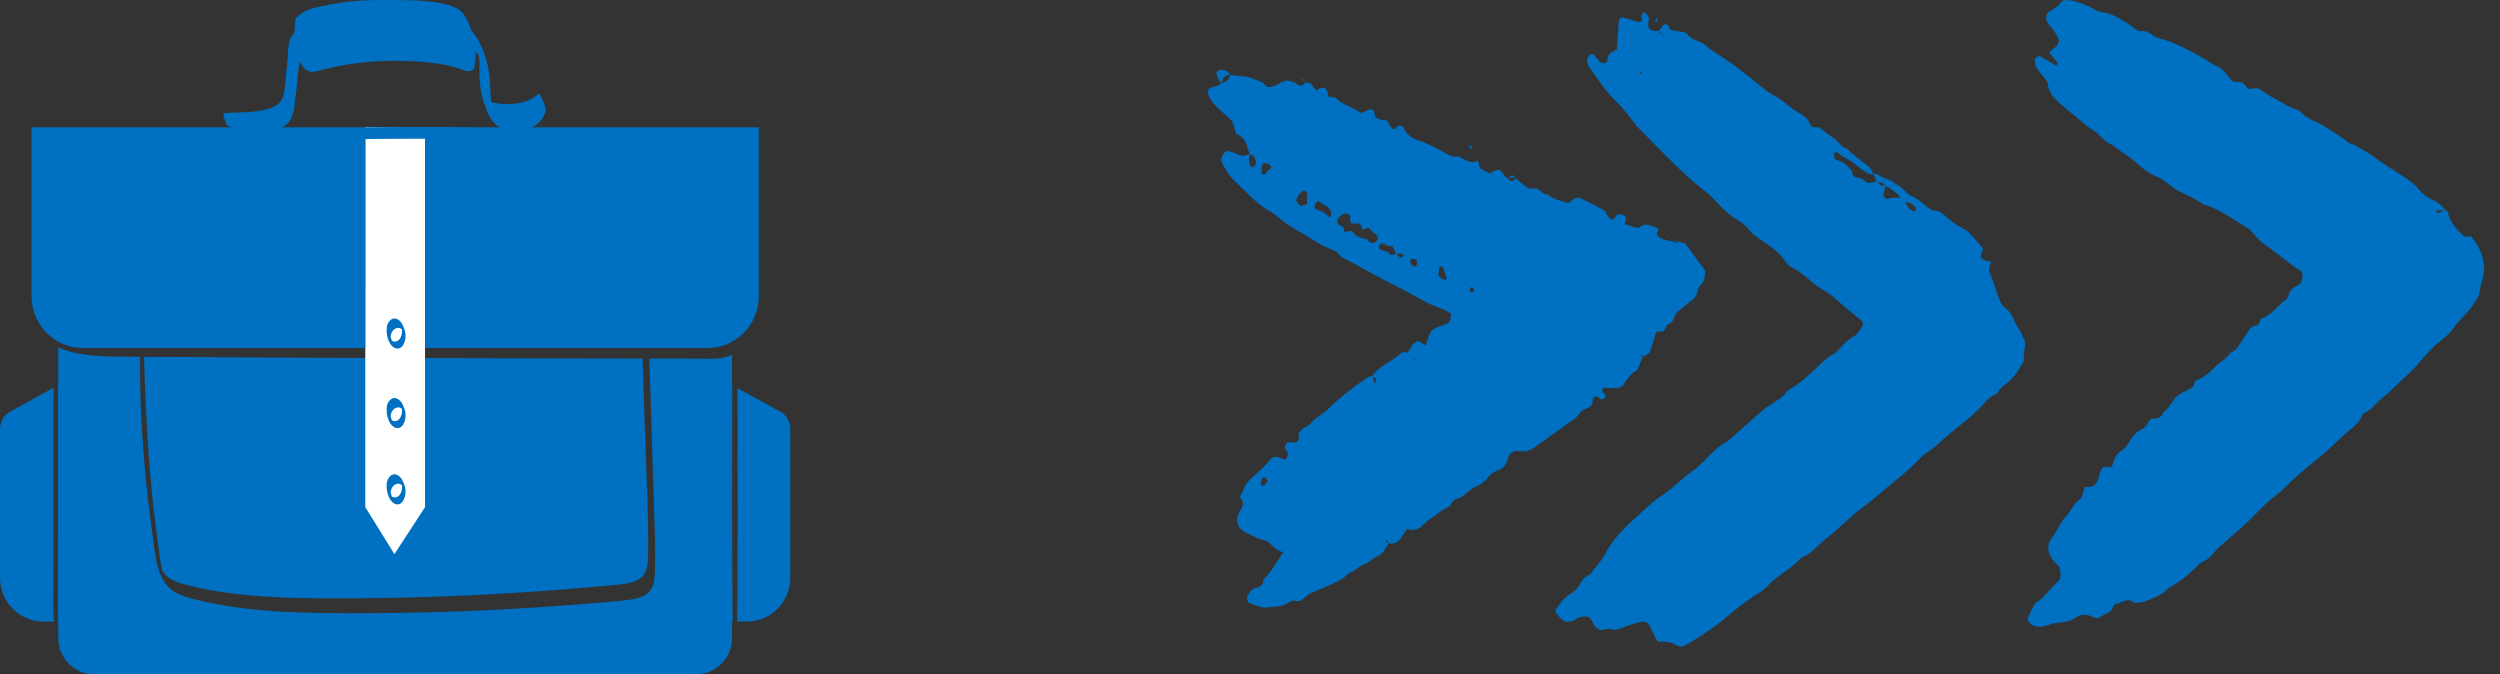
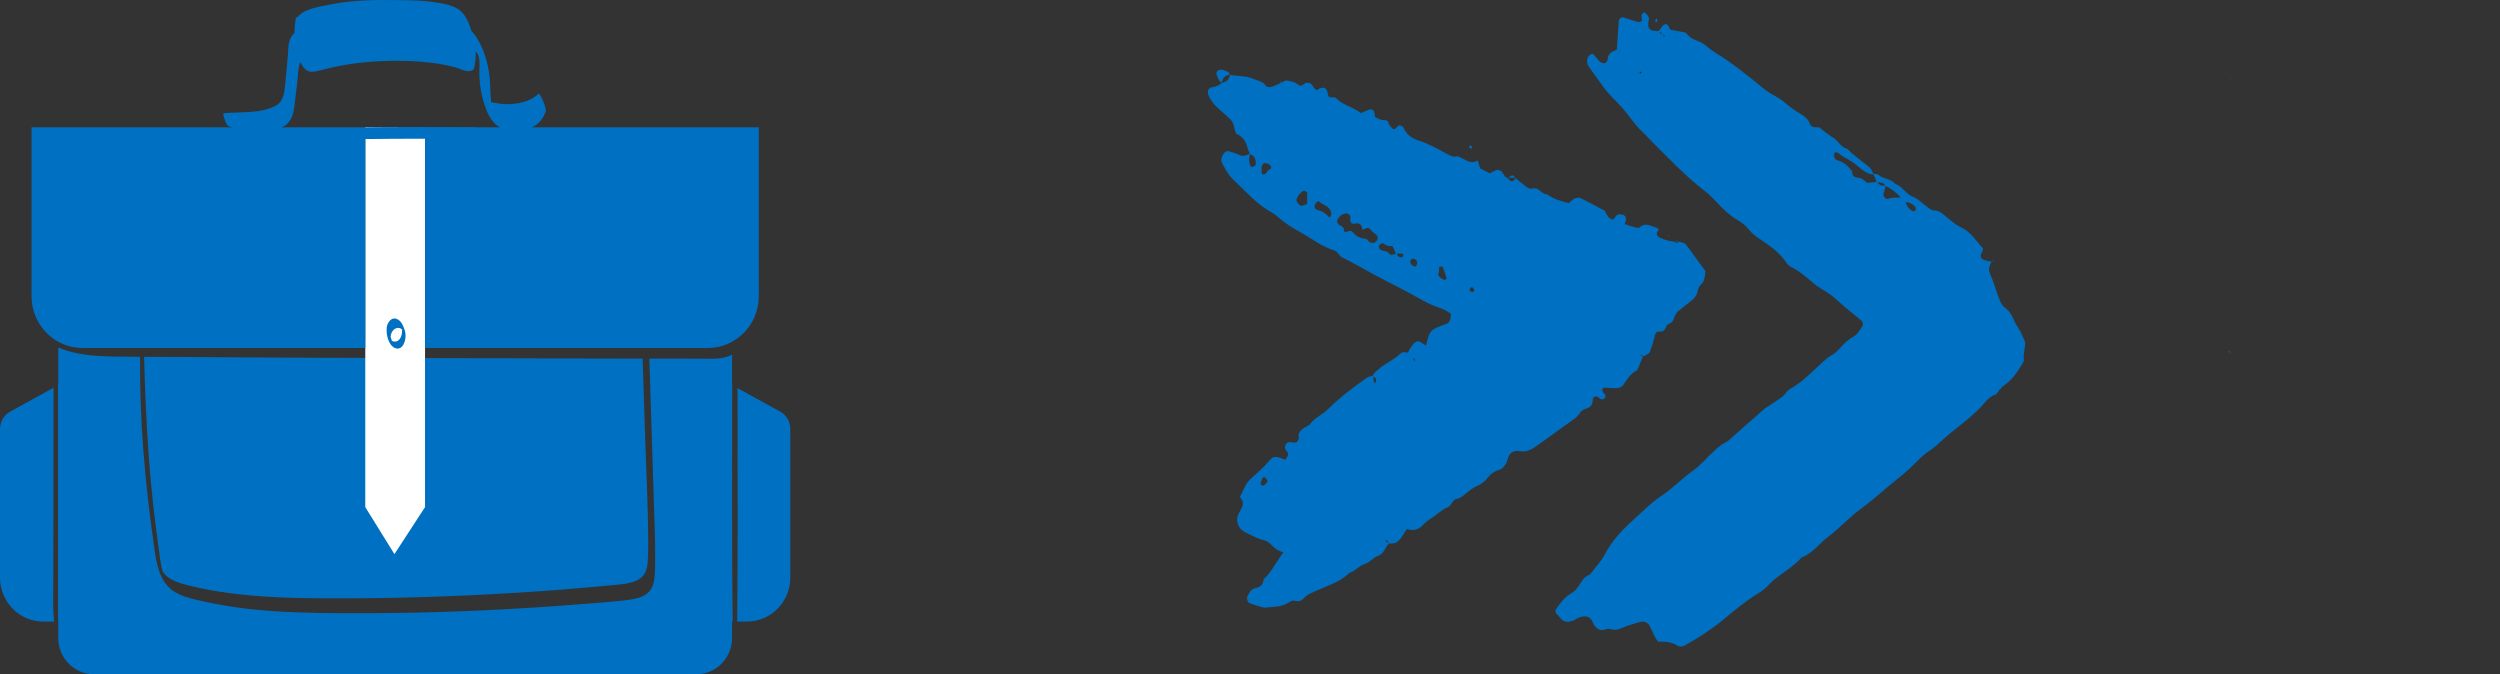
<svg xmlns="http://www.w3.org/2000/svg" width="89" height="24" viewBox="0 0 89 24" fill="none">
  <rect x="0" y="0" width="89" height="24" fill="#333333" stroke="none" />
  <path d="M49.452 19.332C49.31 19.478 49.287 19.708 49.048 19.792C48.883 19.851 48.775 20.021 48.58 20.079C48.384 20.136 48.249 20.335 48.038 20.394C47.713 20.718 47.277 20.841 46.877 21.024C46.727 21.092 46.565 21.143 46.456 21.262C46.348 21.38 46.251 21.433 46.092 21.386C46.036 21.37 45.951 21.399 45.899 21.435C45.653 21.61 45.365 21.595 45.088 21.628C45.02 21.635 44.947 21.622 44.88 21.603C44.748 21.566 44.618 21.52 44.489 21.473C44.412 21.445 44.373 21.316 44.412 21.229C44.471 21.099 44.537 20.971 44.693 20.937C44.845 20.905 44.951 20.834 44.978 20.671C44.98 20.649 44.986 20.621 45.003 20.606C45.285 20.332 45.45 19.976 45.686 19.668C45.643 19.649 45.6 19.628 45.556 19.614C45.328 19.54 45.235 19.281 44.979 19.226C44.776 19.184 44.587 19.072 44.396 18.985C44.333 18.957 44.275 18.916 44.218 18.875C44.077 18.77 44.007 18.532 44.062 18.367C44.106 18.236 44.2 18.131 44.237 17.99C44.275 17.847 44.197 17.776 44.138 17.686C44.193 17.58 44.253 17.48 44.296 17.373C44.349 17.237 44.436 17.131 44.54 17.034C44.764 16.83 44.994 16.632 45.19 16.397C45.324 16.235 45.425 16.233 45.689 16.344C45.711 16.353 45.733 16.361 45.754 16.37L45.784 16.387H45.736C45.827 16.277 45.924 16.17 45.783 16.03C45.768 16.015 45.761 15.99 45.754 15.968C45.725 15.89 45.784 15.764 45.864 15.745C45.907 15.734 45.957 15.733 45.999 15.745C46.07 15.762 46.136 15.771 46.185 15.711C46.213 15.675 46.248 15.622 46.239 15.587C46.198 15.419 46.294 15.325 46.41 15.242C46.485 15.19 46.591 15.163 46.641 15.094C46.812 14.864 47.08 14.76 47.28 14.562C47.709 14.141 48.189 13.778 48.682 13.432C48.735 13.395 48.814 13.398 48.882 13.382C48.891 13.448 48.897 13.516 48.91 13.58C48.916 13.607 48.938 13.629 48.954 13.654C48.966 13.613 48.989 13.57 48.988 13.529C48.988 13.452 48.929 13.42 48.861 13.402C48.892 13.281 48.992 13.22 49.078 13.145C49.318 12.93 49.628 12.812 49.86 12.584C49.929 12.516 50.032 12.535 50.123 12.56C50.175 12.612 50.225 12.663 50.276 12.715C50.288 12.735 50.298 12.756 50.31 12.777C50.326 12.806 50.344 12.835 50.36 12.866C50.364 12.844 50.379 12.812 50.37 12.803C50.34 12.774 50.3 12.754 50.264 12.731C50.211 12.678 50.158 12.626 50.105 12.573C50.167 12.475 50.216 12.363 50.292 12.277C50.426 12.127 50.487 12.111 50.65 12.227C50.688 12.254 50.727 12.279 50.765 12.304C50.903 11.746 50.902 11.743 51.492 11.53C51.601 11.49 51.619 11.407 51.639 11.318C51.65 11.273 51.648 11.228 51.654 11.169C51.536 11.104 51.422 11.011 51.291 10.973C50.836 10.839 50.45 10.568 50.036 10.358C49.64 10.156 49.246 9.95 48.854 9.741C48.504 9.554 48.163 9.348 47.806 9.178C47.667 9.112 47.623 8.95 47.494 8.912C47.036 8.778 46.675 8.472 46.266 8.251C45.998 8.107 45.743 7.939 45.511 7.74C45.44 7.68 45.368 7.615 45.287 7.571C44.739 7.279 44.346 6.805 43.903 6.393C43.738 6.238 43.622 6.023 43.513 5.82C43.442 5.691 43.491 5.543 43.595 5.433C43.625 5.402 43.681 5.37 43.714 5.378C43.85 5.414 43.987 5.451 44.112 5.512C44.262 5.588 44.383 5.527 44.511 5.467C44.453 5.601 44.448 5.735 44.501 5.873C44.521 5.926 44.552 5.96 44.602 5.942C44.64 5.929 44.698 5.895 44.701 5.866C44.72 5.694 44.679 5.546 44.492 5.483C44.461 5.396 44.421 5.311 44.399 5.222C44.344 5.005 44.219 4.85 44.013 4.762C43.92 4.603 43.953 4.391 43.804 4.254C43.667 4.129 43.533 3.998 43.392 3.878C43.23 3.74 43.099 3.581 43.02 3.382C42.974 3.266 43.006 3.13 43.139 3.11C43.282 3.088 43.41 3.046 43.51 2.937L43.492 2.951C43.663 2.921 43.764 2.823 43.792 2.65L43.779 2.668C43.786 2.671 44.219 2.717 44.228 2.717C44.306 2.711 44.523 2.762 44.601 2.799C44.76 2.876 44.951 2.883 45.066 3.055C45.092 3.095 45.198 3.11 45.256 3.094C45.385 3.055 45.508 2.99 45.633 2.937L45.62 2.952C45.693 2.89 45.78 2.849 45.873 2.874C45.98 2.904 46.096 2.914 46.188 2.999C46.303 3.107 46.394 3.021 46.481 2.943L46.468 2.957C46.597 2.921 46.684 2.965 46.746 3.086C46.775 3.142 46.839 3.179 46.887 3.225C46.903 3.235 46.919 3.244 46.936 3.254C46.914 3.25 46.892 3.245 46.871 3.242C46.884 3.223 46.895 3.198 46.912 3.186C47.099 3.07 47.236 3.108 47.266 3.316C47.283 3.438 47.319 3.472 47.427 3.466C47.472 3.465 47.532 3.46 47.556 3.487C47.806 3.749 48.174 3.808 48.448 4.025C48.548 3.983 48.632 3.946 48.719 3.912C48.844 3.864 48.917 3.911 48.939 4.073C48.947 4.124 48.939 4.168 48.988 4.187C49.073 4.221 49.162 4.279 49.247 4.276C49.362 4.271 49.413 4.295 49.444 4.407C49.461 4.467 49.518 4.52 49.565 4.57C49.602 4.61 49.653 4.608 49.693 4.567C49.74 4.519 49.776 4.449 49.855 4.469C49.896 4.479 49.951 4.51 49.966 4.545C50.07 4.815 50.31 4.944 50.547 5.019C50.886 5.125 51.179 5.308 51.489 5.464C51.611 5.526 51.732 5.617 51.887 5.558C51.99 5.608 52.096 5.652 52.194 5.708C52.328 5.785 52.459 5.792 52.607 5.716C52.635 5.804 52.661 5.891 52.692 5.991C52.806 6.05 52.928 6.115 53.037 6.172C53.121 6.128 53.181 6.093 53.244 6.065C53.315 6.034 53.383 6.053 53.44 6.095C53.531 6.165 53.546 6.307 53.674 6.344L53.664 6.325C53.798 6.497 53.84 6.497 53.977 6.325L53.961 6.347C54.086 6.45 54.209 6.559 54.34 6.653C54.393 6.692 54.481 6.736 54.531 6.717C54.775 6.628 54.867 6.923 55.073 6.915C55.303 7.089 55.573 7.161 55.85 7.232C55.899 7.189 55.949 7.139 56.005 7.101C56.084 7.047 56.186 7.016 56.271 7.055C56.564 7.197 56.85 7.353 57.137 7.506C57.15 7.513 57.146 7.549 57.156 7.568C57.274 7.762 57.274 7.764 57.417 7.819C57.447 7.79 57.489 7.765 57.506 7.728C57.556 7.619 57.645 7.619 57.739 7.637C57.848 7.657 57.898 7.725 57.883 7.833C57.877 7.877 57.857 7.92 57.838 7.978C57.969 8.02 58.098 8.064 58.231 8.101C58.272 8.112 58.337 8.12 58.362 8.098C58.584 7.897 58.789 8.055 58.998 8.12C59.016 8.126 59.027 8.155 59.041 8.174L59.06 8.157C58.942 8.326 58.957 8.386 59.101 8.464C59.261 8.551 59.435 8.578 59.609 8.607L59.597 8.588C59.659 8.663 59.716 8.663 59.768 8.588L59.753 8.609C59.865 8.625 59.98 8.632 60.05 8.74C60.014 8.765 60.005 8.763 60.034 8.723C60.265 9.038 60.495 9.354 60.714 9.652C60.695 9.839 60.687 10.006 60.557 10.128C60.485 10.196 60.451 10.28 60.433 10.372C60.404 10.517 60.32 10.623 60.204 10.711C60.055 10.824 59.913 10.945 59.768 11.061C59.674 11.136 59.618 11.229 59.587 11.348C59.556 11.474 59.441 11.521 59.335 11.571L59.297 11.534L59.351 11.553C59.292 11.675 59.261 11.83 59.07 11.805C58.986 11.793 58.943 11.846 58.923 11.914C58.883 12.046 58.852 12.182 58.814 12.316C58.8 12.36 58.765 12.4 58.761 12.444C58.742 12.622 58.574 12.631 58.469 12.71C58.471 12.69 58.478 12.668 58.472 12.65C58.468 12.638 58.432 12.625 58.431 12.628C58.409 12.657 58.428 12.681 58.484 12.697C58.44 12.806 58.399 12.916 58.352 13.024C58.324 13.087 58.301 13.175 58.251 13.2C58.023 13.309 57.92 13.526 57.782 13.711C57.72 13.794 57.624 13.817 57.533 13.82C57.395 13.823 57.255 13.806 57.115 13.801C57.05 13.798 57.021 13.888 57.066 13.96C57.091 14 57.14 14.028 57.152 14.068C57.162 14.103 57.146 14.16 57.119 14.185C57.091 14.21 57.034 14.224 56.997 14.213C56.956 14.202 56.926 14.152 56.885 14.131C56.788 14.084 56.703 14.127 56.701 14.241C56.7 14.375 56.653 14.467 56.535 14.52C56.43 14.567 56.317 14.582 56.245 14.698C56.184 14.795 56.094 14.882 56 14.947C55.539 15.266 55.092 15.605 54.631 15.924C54.466 16.039 54.304 16.093 54.104 16.061C53.891 16.026 53.74 16.107 53.68 16.328C53.661 16.395 53.639 16.466 53.599 16.522C53.545 16.596 53.483 16.69 53.405 16.713C53.215 16.769 53.068 16.863 52.95 17.023C52.851 17.155 52.714 17.243 52.56 17.312C52.434 17.37 52.318 17.457 52.212 17.547C52.103 17.639 52.002 17.735 51.856 17.762C51.694 17.791 51.69 17.987 51.56 18.044C51.32 18.149 51.138 18.333 50.921 18.47C50.821 18.533 50.741 18.599 50.662 18.686C50.509 18.854 50.313 18.914 50.089 18.829C49.98 18.975 49.91 19.147 49.764 19.271C49.661 19.359 49.553 19.355 49.437 19.35C49.418 19.263 49.368 19.213 49.277 19.213C49.291 19.213 49.229 19.14 49.297 19.193C49.333 19.259 49.368 19.325 49.456 19.331L49.452 19.334V19.332ZM53.392 16.354C53.459 16.342 53.474 16.325 53.434 16.316C53.427 16.314 53.411 16.348 53.399 16.367L53.375 16.391L53.392 16.354ZM49.72 9.019C49.731 9.093 49.777 9.134 49.845 9.156C49.898 9.174 49.935 9.161 49.955 9.115C49.973 9.078 49.958 9.036 49.901 9.028C49.837 9.019 49.77 9.034 49.703 9.04C49.655 8.938 49.606 8.835 49.558 8.734C49.63 8.722 49.648 8.706 49.609 8.695C49.603 8.695 49.587 8.732 49.575 8.753C49.455 8.782 49.356 8.741 49.256 8.673C49.202 8.637 49.12 8.684 49.094 8.748C49.072 8.803 49.11 8.882 49.179 8.909C49.26 8.941 49.383 8.937 49.422 8.994C49.524 9.142 49.62 9.038 49.718 9.021L49.72 9.019ZM47.323 7.746C47.407 7.677 47.41 7.597 47.367 7.5C47.285 7.312 47.068 7.292 46.943 7.158C46.939 7.154 46.861 7.198 46.839 7.234C46.775 7.337 46.791 7.443 46.881 7.466C47.07 7.515 47.223 7.607 47.34 7.762L47.299 7.769L47.323 7.747V7.746ZM48.504 8.182C48.499 8.155 48.495 8.133 48.489 8.109C48.461 7.989 48.389 7.937 48.273 7.956C48.125 7.98 48.088 7.961 48.071 7.847C48.063 7.802 48.077 7.753 48.071 7.708C48.062 7.647 47.974 7.588 47.918 7.596C47.766 7.616 47.666 7.71 47.606 7.842C47.591 7.872 47.613 7.934 47.636 7.968C47.698 8.054 47.863 8.045 47.844 8.211C47.84 8.252 47.91 8.267 47.963 8.248C48.03 8.221 48.112 8.198 48.156 8.26C48.274 8.429 48.439 8.483 48.629 8.504C48.664 8.508 48.692 8.567 48.729 8.595C48.838 8.681 48.942 8.665 49.022 8.559C49.059 8.51 49.053 8.408 49.011 8.372C48.942 8.311 48.86 8.261 48.807 8.189C48.702 8.045 48.605 8.152 48.504 8.182ZM46.534 7.261V6.917C46.534 6.893 46.545 6.858 46.535 6.851C46.501 6.824 46.451 6.784 46.42 6.793C46.286 6.835 46.139 7.041 46.154 7.145C46.157 7.166 46.175 7.186 46.188 7.206C46.285 7.35 46.314 7.354 46.532 7.261H46.534ZM51.227 9.68C51.155 9.811 51.263 9.892 51.398 9.956C51.416 9.965 51.445 9.965 51.461 9.956C51.479 9.945 51.503 9.914 51.498 9.901C51.457 9.77 51.413 9.639 51.364 9.51C51.332 9.421 51.389 9.517 51.298 9.493C51.279 9.489 51.239 9.501 51.236 9.511C51.227 9.551 51.229 9.595 51.226 9.682L51.227 9.68ZM44.914 5.989C44.914 6.06 44.911 6.106 44.916 6.151C44.919 6.172 44.936 6.209 44.948 6.209C44.983 6.209 45.028 6.203 45.053 6.182C45.088 6.154 45.103 6.101 45.137 6.073C45.184 6.034 45.259 6.022 45.253 5.936C45.248 5.883 45.125 5.802 45.026 5.805C44.994 5.805 44.951 5.847 44.933 5.879C44.913 5.917 44.916 5.969 44.913 5.989H44.914ZM45.131 17.134C45.101 17.087 45.085 17.043 45.054 17.014C45.014 16.975 44.963 16.981 44.941 17.028C44.913 17.087 44.895 17.152 44.879 17.215C44.874 17.232 44.888 17.268 44.898 17.271C44.935 17.28 44.986 17.293 45.008 17.276C45.057 17.237 45.092 17.18 45.131 17.134ZM50.394 9.486C50.443 9.467 50.468 9.367 50.44 9.299C50.412 9.234 50.34 9.199 50.272 9.218C50.204 9.237 50.184 9.317 50.231 9.392C50.267 9.452 50.315 9.498 50.394 9.486ZM52.486 10.346C52.47 10.309 52.464 10.26 52.436 10.24C52.396 10.209 52.349 10.229 52.326 10.277C52.303 10.324 52.323 10.364 52.371 10.384C52.418 10.405 52.458 10.392 52.485 10.346H52.486ZM55.731 14.714L55.706 14.754L55.746 14.758L55.731 14.714Z" fill="#0070C2" />
-   <path d="M87.041 7.474C87.076 7.502 87.14 7.524 87.146 7.558C87.202 7.876 87.402 8.098 87.615 8.317C87.707 8.412 87.793 8.463 87.922 8.407C87.935 8.401 87.966 8.416 87.978 8.429C88.366 8.889 88.534 9.402 88.363 10C88.337 10.09 88.3 10.181 88.294 10.272C88.276 10.576 88.084 10.794 87.919 11.013C87.751 11.235 87.531 11.411 87.37 11.649C87.227 11.858 87.018 12.029 86.816 12.188C86.648 12.32 86.507 12.473 86.365 12.631C86.131 12.892 85.915 13.168 85.645 13.396C85.379 13.623 85.158 13.896 84.874 14.111C84.634 14.292 84.465 14.564 84.179 14.698C84.141 14.716 84.101 14.758 84.086 14.798C83.98 15.079 83.739 15.234 83.525 15.416C83.187 15.707 82.885 16.038 82.533 16.313C82.274 16.515 82.022 16.724 81.776 16.942C81.513 17.174 81.28 17.445 81.001 17.653C80.734 17.852 80.506 18.083 80.278 18.32C79.902 18.708 79.486 19.053 79.081 19.409C78.994 19.486 78.904 19.565 78.835 19.657C78.733 19.791 78.62 19.902 78.465 19.974C78.381 20.014 78.297 20.066 78.236 20.132C77.925 20.459 77.575 20.73 77.18 20.948C76.955 21.211 76.628 21.297 76.328 21.423C76.226 21.466 76.098 21.45 75.982 21.46C75.748 21.244 75.541 21.465 75.325 21.507C75.287 21.515 75.232 21.56 75.225 21.596C75.179 21.825 74.951 21.831 74.811 21.943C74.71 22.024 74.604 22.018 74.486 21.956C74.283 21.85 74.069 21.869 73.884 21.99C73.698 22.111 73.51 22.161 73.287 22.167C73.106 22.171 72.927 22.256 72.746 22.296C72.604 22.327 72.467 22.314 72.336 22.243C72.229 22.184 72.164 22.049 72.21 21.952C72.26 21.846 72.31 21.741 72.364 21.638C72.397 21.576 72.422 21.495 72.475 21.465C72.765 21.294 72.934 21.002 73.177 20.787C73.271 20.705 73.352 20.636 73.354 20.509C73.354 20.344 73.358 20.175 73.204 20.061C73.184 20.048 73.165 20.033 73.149 20.017C72.891 19.73 72.83 19.405 73.061 19.128C73.245 18.909 73.312 18.627 73.513 18.423C73.71 18.224 73.813 17.944 74.047 17.772C74.127 17.713 74.141 17.614 74.16 17.522C74.175 17.454 74.203 17.389 74.225 17.322C74.449 17.386 74.59 17.292 74.679 17.102C74.708 17.04 74.717 16.968 74.739 16.903C74.761 16.837 74.779 16.767 74.814 16.709C74.85 16.652 74.908 16.6 74.985 16.616C75.085 16.637 75.187 16.643 75.215 16.528C75.268 16.316 75.355 16.148 75.553 16.022C75.683 15.939 75.77 15.782 75.855 15.645C75.945 15.5 76.055 15.374 76.205 15.307C76.347 15.244 76.426 15.152 76.487 15.018C76.512 14.963 76.594 14.894 76.646 14.9C76.84 14.917 76.962 14.845 77.024 14.663C77.207 14.543 77.299 14.346 77.427 14.181C77.501 14.087 77.619 14.005 77.863 13.888C77.985 13.831 78.119 13.782 78.121 13.606C78.121 13.578 78.189 13.544 78.231 13.526C78.451 13.43 78.641 13.292 78.798 13.115C78.987 12.905 79.262 12.791 79.415 12.544L79.399 12.562C79.508 12.515 79.603 12.451 79.67 12.348C79.796 12.152 79.93 11.963 80.055 11.767C80.123 11.661 80.216 11.603 80.337 11.58C80.474 11.552 80.423 11.365 80.543 11.322C80.89 11.198 81.083 10.882 81.366 10.676C81.419 10.638 81.466 10.567 81.481 10.504C81.523 10.322 81.644 10.23 81.8 10.158C81.916 10.103 81.96 9.996 81.971 9.872C81.98 9.77 81.952 9.664 81.875 9.62C81.507 9.408 81.201 9.112 80.853 8.871C80.621 8.71 80.395 8.547 80.225 8.313C80.145 8.204 80.022 8.116 79.901 8.048C79.433 7.784 79.011 7.428 78.476 7.293C78.184 7.094 77.862 6.953 77.548 6.796C77.276 6.661 77.087 6.411 76.793 6.293C76.538 6.191 76.295 6.019 76.092 5.829C75.814 5.57 75.483 5.392 75.191 5.156C74.91 5.062 74.769 4.787 74.528 4.646C74.305 4.513 74.119 4.335 73.922 4.171C73.707 3.993 73.485 3.823 73.277 3.634C73.086 3.459 72.922 3.265 72.903 2.979C72.897 2.898 72.815 2.82 72.76 2.746C72.677 2.634 72.573 2.534 72.501 2.414C72.457 2.338 72.448 2.238 72.438 2.149C72.429 2.063 72.572 1.972 72.641 2.012C72.822 2.116 73.003 2.222 73.186 2.324C73.198 2.33 73.23 2.312 73.243 2.297C73.254 2.287 73.255 2.256 73.248 2.244C73.152 2.119 73.052 1.997 72.949 1.867C72.995 1.826 73.027 1.791 73.065 1.764C73.423 1.505 73.293 1.371 73.139 1.121C73.09 1.041 73.017 0.98 72.961 0.903C72.919 0.847 72.891 0.781 72.859 0.719C72.825 0.653 72.852 0.503 72.903 0.457C73.042 0.333 73.234 0.28 73.343 0.114C73.415 0.002 73.53 -0.011 73.654 0.006C73.96 0.051 74.242 0.165 74.514 0.305C74.596 0.348 74.677 0.41 74.764 0.42C75.25 0.478 75.627 0.753 76.008 1.021C76.063 1.059 76.133 1.111 76.192 1.105C76.372 1.086 76.507 1.158 76.644 1.258C76.718 1.311 76.809 1.352 76.897 1.374C77.426 1.504 77.893 1.773 78.364 2.031C78.549 2.132 78.716 2.271 78.909 2.352C79.141 2.449 79.262 2.643 79.406 2.823L79.39 2.807C79.45 2.888 79.537 2.923 79.633 2.92C79.786 2.914 79.904 2.961 79.982 3.101C80.02 3.169 80.094 3.181 80.163 3.159C80.282 3.119 80.387 3.131 80.493 3.203C80.646 3.309 80.796 3.424 80.964 3.5C81.218 3.618 81.436 3.803 81.712 3.881C81.778 3.901 81.855 3.929 81.896 3.977C82.133 4.255 82.495 4.325 82.781 4.52C83.05 4.704 83.347 4.846 83.59 5.068C83.639 5.112 83.721 5.117 83.783 5.149C84.03 5.279 84.273 5.408 84.499 5.577C84.814 5.816 85.157 6.019 85.488 6.234C85.724 6.387 85.95 6.543 86.133 6.767C86.264 6.927 86.438 7.05 86.636 7.134C86.809 7.207 86.948 7.335 87.06 7.49C86.972 7.487 86.882 7.481 86.794 7.483C86.726 7.483 86.71 7.516 86.753 7.555C86.767 7.568 86.795 7.584 86.809 7.578C86.888 7.546 86.965 7.508 87.043 7.472H87.041V7.474ZM73.514 0.407H73.548L73.538 0.354L73.514 0.407ZM73.411 21.824L73.38 21.8L73.374 21.835L73.411 21.824Z" fill="#0070C2" />
  <path d="M66.665 6.186C66.734 6.196 66.824 6.186 66.87 6.223C67.049 6.38 67.322 6.359 67.479 6.552C67.73 6.635 67.843 6.904 68.085 6.997C68.308 7.082 68.458 7.269 68.651 7.396C68.709 7.433 68.772 7.487 68.832 7.489C69.012 7.492 69.133 7.584 69.261 7.693C69.438 7.844 69.619 8.005 69.825 8.101C70.163 8.257 70.335 8.565 70.573 8.814C70.624 8.867 70.579 8.934 70.546 8.999C70.48 9.132 70.517 9.219 70.651 9.263C70.737 9.292 70.832 9.301 70.923 9.319L70.905 9.301C70.833 9.445 70.763 9.575 70.848 9.756C70.967 10.009 71.038 10.284 71.136 10.548C71.194 10.7 71.241 10.856 71.388 10.962C71.543 11.074 71.631 11.242 71.708 11.418C71.762 11.546 71.847 11.662 71.918 11.785C71.933 11.81 72.095 12.169 72.095 12.182C72.105 12.391 72.018 12.593 72.049 12.806C72.058 12.864 72.002 12.934 71.968 12.993C71.802 13.278 71.612 13.538 71.332 13.73C71.22 13.806 71.147 13.936 71.055 14.042C70.763 14.123 70.634 14.399 70.427 14.582C70.287 14.704 70.157 14.838 70.01 14.956C69.644 15.249 69.274 15.54 68.933 15.861C68.775 16.01 68.584 16.1 68.429 16.243C68.274 16.386 68.133 16.544 67.977 16.687C67.821 16.83 67.657 16.963 67.493 17.095C67.075 17.432 66.681 17.797 66.244 18.115C65.829 18.417 65.481 18.812 65.071 19.121C64.754 19.359 64.522 19.707 64.132 19.847C63.794 20.247 63.295 20.455 62.945 20.842C62.836 20.963 62.695 21.06 62.556 21.145C62.113 21.418 61.72 21.753 61.321 22.085C60.96 22.383 60.371 22.768 59.98 22.978C59.887 23.028 59.782 23.03 59.71 22.983C59.5 22.844 59.269 22.84 59.024 22.843C58.898 22.679 58.831 22.481 58.737 22.295C58.669 22.164 58.531 22.099 58.381 22.143C58.156 22.21 57.926 22.271 57.712 22.366C57.571 22.429 57.452 22.438 57.309 22.391C57.25 22.372 57.172 22.4 57.106 22.419C56.938 22.466 56.841 22.37 56.751 22.255C56.736 22.238 56.728 22.214 56.719 22.192C56.673 22.082 56.623 21.977 56.489 21.951C56.367 21.927 56.256 21.961 56.149 22.012C56.106 22.033 56.071 22.068 56.028 22.085C55.803 22.171 55.663 22.158 55.529 21.977C55.488 21.921 55.426 21.878 55.391 21.82C55.372 21.787 55.37 21.721 55.391 21.692C55.538 21.48 55.688 21.27 55.918 21.134C56.017 21.075 56.112 20.992 56.175 20.898C56.292 20.723 56.38 20.527 56.601 20.455C56.783 20.21 57.001 19.987 57.141 19.72C57.399 19.228 57.771 18.843 58.175 18.48C58.49 18.198 58.789 17.887 59.139 17.657C59.55 17.388 59.881 17.03 60.279 16.749C60.544 16.561 60.757 16.3 60.999 16.076C61.136 15.948 61.272 15.82 61.449 15.739C61.53 15.702 61.595 15.627 61.666 15.566C62.036 15.24 62.403 14.91 62.777 14.586C62.865 14.51 62.968 14.452 63.066 14.385C63.257 14.252 63.472 14.149 63.609 13.947C63.634 13.909 63.674 13.877 63.715 13.855C64.173 13.601 64.523 13.217 64.904 12.874C64.991 12.796 65.081 12.715 65.183 12.661C65.309 12.591 65.409 12.503 65.504 12.394C65.641 12.234 65.792 12.086 65.984 11.982C66.132 11.901 66.209 11.748 66.302 11.613C66.338 11.558 66.325 11.465 66.272 11.421C66.093 11.271 65.91 11.124 65.73 10.973C65.623 10.884 65.52 10.79 65.412 10.698C65.324 10.623 65.24 10.541 65.144 10.474C64.951 10.342 64.738 10.236 64.561 10.086C64.31 9.872 64.067 9.653 63.766 9.506C63.706 9.476 63.647 9.425 63.609 9.367C63.353 8.989 62.992 8.733 62.617 8.49C62.481 8.402 62.35 8.29 62.251 8.163C62.145 8.028 62.019 7.929 61.877 7.848C61.57 7.67 61.322 7.424 61.083 7.168C60.971 7.048 60.857 6.928 60.728 6.829C60.052 6.314 59.467 5.701 58.87 5.104C58.721 4.955 58.581 4.796 58.426 4.65C58.169 4.406 57.985 4.101 57.752 3.839C57.536 3.593 57.283 3.381 57.093 3.11C56.919 2.861 56.729 2.621 56.56 2.37C56.493 2.271 56.482 2.146 56.533 2.031C56.551 1.993 56.589 1.959 56.626 1.934C56.672 1.902 56.717 1.915 56.751 1.957C56.81 2.03 56.866 2.106 56.932 2.172C57.062 2.302 57.218 2.273 57.234 2.097C57.253 1.884 57.403 1.838 57.559 1.766C57.583 1.425 57.605 1.077 57.63 0.73C57.635 0.669 57.732 0.6 57.783 0.616C57.873 0.644 57.961 0.672 58.051 0.702C58.139 0.73 58.228 0.766 58.319 0.784C58.359 0.791 58.406 0.763 58.459 0.749C58.452 0.681 58.435 0.612 58.44 0.543C58.441 0.509 58.48 0.473 58.508 0.447C58.516 0.438 58.556 0.447 58.569 0.459C58.639 0.521 58.711 0.584 58.699 0.693C58.693 0.74 58.678 0.786 58.677 0.833C58.671 1.037 58.734 1.093 58.984 1.105C59.008 1.105 59.032 1.101 59.055 1.099C59.089 1.162 59.126 1.221 59.204 1.238C59.21 1.26 59.211 1.283 59.222 1.301C59.227 1.311 59.249 1.31 59.266 1.314C59.273 1.274 59.247 1.254 59.185 1.255C59.169 1.173 59.111 1.134 59.038 1.115C59.095 1.043 59.148 0.967 59.21 0.899C59.26 0.844 59.353 0.85 59.391 0.918C59.425 0.977 59.434 1.055 59.513 1.071C59.628 1.095 59.744 1.107 59.858 1.13C59.924 1.143 60.017 1.152 60.047 1.196C60.177 1.389 60.389 1.425 60.573 1.52C60.736 1.606 60.866 1.754 61.025 1.85C61.667 2.237 62.244 2.711 62.823 3.184C62.893 3.241 62.974 3.288 63.051 3.337C63.208 3.436 63.384 3.515 63.52 3.636C63.697 3.792 63.884 3.929 64.087 4.047C64.235 4.132 64.367 4.235 64.424 4.39C64.495 4.58 64.645 4.518 64.767 4.535C64.938 4.665 65.096 4.806 65.275 4.912C65.457 5.02 65.532 5.254 65.761 5.294C66 5.553 66.3 5.737 66.562 5.966C66.627 6.024 66.655 6.124 66.699 6.203C66.546 6.221 66.43 6.134 66.315 6.056C66.182 5.966 66.069 5.846 65.933 5.759C65.778 5.66 65.604 5.59 65.465 5.463C65.434 5.435 65.384 5.426 65.34 5.417C65.33 5.417 65.303 5.45 65.299 5.47C65.278 5.57 65.309 5.675 65.402 5.701C65.641 5.769 65.807 5.916 65.942 6.112C65.928 6.309 66.051 6.315 66.206 6.337C66.308 6.352 66.394 6.457 66.477 6.511C66.597 6.498 66.712 6.486 66.826 6.474C66.901 6.594 67.004 6.636 67.139 6.592C67.11 6.701 67.073 6.807 67.051 6.917C67.033 7.001 67.144 7.115 67.219 7.079C67.372 7.009 67.534 7.06 67.687 7.019C67.734 7.074 67.783 7.129 67.83 7.184C67.886 7.312 67.936 7.445 68.077 7.506C68.13 7.53 68.177 7.526 68.195 7.478C68.207 7.443 68.205 7.384 68.183 7.362C68.085 7.259 67.967 7.185 67.814 7.203C67.766 7.147 67.719 7.091 67.672 7.035C67.515 6.86 67.335 6.714 67.12 6.613C67.049 6.488 66.929 6.489 66.809 6.491C66.792 6.438 66.777 6.383 66.757 6.332C66.734 6.279 66.704 6.23 66.677 6.178L66.665 6.186ZM59.688 1.345L59.712 1.31L59.675 1.305L59.688 1.346V1.345ZM58.396 2.623C58.41 2.611 58.425 2.599 58.44 2.588C58.428 2.573 58.416 2.549 58.403 2.548C58.39 2.548 58.375 2.568 58.36 2.58C58.372 2.595 58.384 2.608 58.397 2.623H58.396ZM69.114 8.113L69.152 8.136L69.155 8.095L69.114 8.113Z" fill="#0070C2" />
  <path d="M43.511 2.945C43.439 2.929 43.408 2.87 43.377 2.811C43.292 2.65 43.285 2.568 43.348 2.522C43.458 2.441 43.56 2.496 43.661 2.536C43.725 2.559 43.776 2.597 43.781 2.675L43.794 2.658C43.614 2.678 43.51 2.774 43.494 2.958L43.511 2.945Z" fill="#0070C2" />
  <path d="M52.42 5.27C52.396 5.276 52.374 5.291 52.358 5.286C52.306 5.272 52.29 5.233 52.315 5.188C52.321 5.177 52.356 5.17 52.361 5.176C52.385 5.205 52.401 5.238 52.421 5.27H52.42Z" fill="#0070C2" />
  <path d="M53.673 6.349C53.706 6.322 53.737 6.293 53.773 6.272C53.858 6.224 53.861 6.227 53.958 6.35L53.974 6.328C53.87 6.328 53.765 6.328 53.661 6.328L53.671 6.348L53.673 6.349Z" fill="#0070C2" />
  <path d="M58.962 0.786C58.948 0.773 58.92 0.755 58.923 0.747C58.931 0.711 58.951 0.677 58.965 0.644C58.98 0.677 58.998 0.711 59.005 0.747C59.007 0.757 58.977 0.773 58.962 0.786Z" fill="#0070C2" />
-   <path d="M46.341 2.777L46.306 2.772L46.326 2.795L46.341 2.777Z" fill="#0070C2" />
  <path d="M79.405 2.823L79.422 2.78L79.388 2.807L79.405 2.823Z" fill="#0070C2" />
  <path d="M45.631 2.942C45.611 2.936 45.59 2.931 45.569 2.925C45.584 2.878 45.6 2.889 45.618 2.956L45.631 2.942Z" fill="#0070C2" />
-   <path d="M46.479 2.946C46.434 2.89 46.388 2.834 46.341 2.778L46.326 2.795C46.373 2.849 46.419 2.905 46.466 2.959L46.479 2.946Z" fill="#0070C2" />
  <path d="M59.039 8.177C59.06 8.196 59.08 8.216 59.099 8.235C59.088 8.229 59.07 8.224 59.066 8.214C59.058 8.198 59.06 8.177 59.057 8.158L59.038 8.176L59.039 8.177Z" fill="#0070C2" />
  <path d="M59.37 8.391L59.411 8.372L59.407 8.416L59.37 8.391Z" fill="#0070C2" />
  <path d="M59.607 8.61C59.662 8.554 59.71 8.556 59.75 8.613L59.765 8.593H59.594L59.606 8.612H59.607V8.61Z" fill="#0070C2" />
  <path d="M70.923 9.32C70.93 9.301 70.941 9.262 70.945 9.264C70.983 9.27 70.97 9.286 70.905 9.302L70.923 9.32Z" fill="#0070C2" />
  <path d="M79.413 12.544C79.362 12.555 79.335 12.541 79.335 12.503C79.349 12.503 79.368 12.502 79.372 12.509C79.384 12.524 79.388 12.544 79.397 12.562L79.413 12.544Z" fill="#0070C2" />
  <path d="M1.921 22.084C1.881 21.708 1.895 21.325 1.896 20.948C1.897 20.59 1.899 20.231 1.9 19.872C1.904 18.588 1.904 17.304 1.904 16.02C1.904 15.374 1.905 14.728 1.906 14.083C1.906 13.99 1.906 13.896 1.906 13.803L0.363 14.652C0.139 14.775 0 15.013 0 15.273V20.559C0 21.425 0.688 22.128 1.536 22.128H1.929C1.925 22.113 1.923 22.098 1.921 22.084L1.921 22.084Z" fill="#0070C2" />
  <path d="M2.07 13.712C2.07 14.029 2.067 14.344 2.067 14.659C2.068 15.942 2.068 17.226 2.069 18.508C2.069 19.152 2.072 19.796 2.073 20.439C2.075 20.764 2.076 21.09 2.077 21.414C2.077 21.575 2.078 21.736 2.076 21.897C2.075 21.974 2.075 22.051 2.072 22.127H2.393V13.535L2.071 13.712H2.07Z" fill="#0070C2" />
  <path d="M26.076 21.435C26.072 21.058 26.07 20.681 26.067 20.303C26.058 18.986 26.062 17.668 26.062 16.35C26.062 15.694 26.063 15.037 26.064 14.38C26.064 14.158 26.066 13.936 26.067 13.713L25.744 13.535V22.127H26.084C26.078 21.896 26.079 21.666 26.076 21.435Z" fill="#0070C2" />
  <path d="M27.773 14.652L26.254 13.816C26.254 13.844 26.255 13.871 26.255 13.898C26.258 14.267 26.259 14.635 26.259 15.004C26.26 16.324 26.261 17.645 26.26 18.966C26.26 19.619 26.258 20.272 26.253 20.926C26.251 21.249 26.248 21.573 26.245 21.896C26.245 21.973 26.245 22.05 26.244 22.127H26.599C27.447 22.127 28.135 21.424 28.135 20.558V15.272C28.135 15.012 27.996 14.774 27.772 14.652L27.773 14.652Z" fill="#0070C2" />
-   <path d="M2.354 12.168C3.091 12.344 3.861 12.323 4.613 12.322C5.428 12.321 6.243 12.317 7.058 12.313C8.68 12.305 10.302 12.299 11.924 12.298C13.548 12.297 15.172 12.296 16.796 12.295C18.428 12.294 20.06 12.291 21.693 12.293C22.501 12.294 23.309 12.295 24.118 12.296C24.504 12.296 24.893 12.31 25.278 12.293C25.55 12.281 25.842 12.225 26.061 12.049V10.226H2.074V12.097C2.166 12.123 2.26 12.146 2.354 12.169V12.168Z" fill="#0070C2" />
+   <path d="M2.354 12.168C3.091 12.344 3.861 12.323 4.613 12.322C5.428 12.321 6.243 12.317 7.058 12.313C8.68 12.305 10.302 12.299 11.924 12.298C13.548 12.297 15.172 12.296 16.796 12.295C18.428 12.294 20.06 12.291 21.693 12.293C22.501 12.294 23.309 12.295 24.118 12.296C24.504 12.296 24.893 12.31 25.278 12.293C25.55 12.281 25.842 12.225 26.061 12.049V10.226V12.097C2.166 12.123 2.26 12.146 2.354 12.169V12.168Z" fill="#0070C2" />
  <path d="M5.155 13.56C5.144 13.274 5.136 12.988 5.129 12.703C5.587 12.704 6.046 12.704 6.505 12.708C8.142 12.719 9.778 12.733 11.414 12.737C13.048 12.741 14.682 12.746 16.316 12.75C17.958 12.755 19.6 12.761 21.242 12.764C21.787 12.765 22.332 12.765 22.877 12.766C22.909 13.764 22.942 14.762 22.974 15.76C23.012 16.905 23.071 18.052 23.076 19.197C23.077 19.473 23.077 19.752 23.057 20.028C23.041 20.251 22.975 20.459 22.789 20.592C22.624 20.711 22.418 20.758 22.221 20.787C21.972 20.822 21.72 20.839 21.47 20.862C20.359 20.966 19.246 21.051 18.133 21.117C15.921 21.25 13.706 21.313 11.491 21.301C10.412 21.295 9.332 21.262 8.261 21.127C7.728 21.06 7.198 20.966 6.677 20.833C6.467 20.78 6.254 20.718 6.067 20.604C5.978 20.549 5.894 20.483 5.83 20.4C5.813 20.378 5.797 20.352 5.786 20.33C5.785 20.325 5.783 20.321 5.782 20.315C5.773 20.286 5.766 20.257 5.759 20.228C5.704 19.981 5.678 19.724 5.642 19.474C5.604 19.197 5.567 18.92 5.533 18.642C5.464 18.087 5.404 17.532 5.355 16.975C5.253 15.839 5.196 14.699 5.155 13.56Z" fill="#0070C2" />
  <path d="M26.061 12.621V22.713C26.061 23.424 25.497 24 24.801 24H3.333C2.638 24 2.074 23.424 2.074 22.713V12.375C2.712 12.64 3.41 12.684 4.095 12.694C4.392 12.698 4.69 12.701 4.987 12.702C4.966 14.914 5.155 17.131 5.467 19.318C5.542 19.845 5.6 20.456 5.97 20.867C6.293 21.224 6.826 21.314 7.268 21.415C8.343 21.658 9.441 21.757 10.539 21.799C11.665 21.84 12.792 21.836 13.917 21.823C15.058 21.81 16.198 21.776 17.337 21.722C18.477 21.668 19.615 21.594 20.752 21.502C21.304 21.457 21.861 21.424 22.41 21.351C22.608 21.324 22.815 21.281 22.985 21.167C23.164 21.049 23.259 20.861 23.289 20.649C23.328 20.373 23.323 20.087 23.324 19.808C23.326 19.513 23.319 19.218 23.311 18.923C23.295 18.333 23.274 17.743 23.255 17.153C23.218 15.985 23.181 14.817 23.144 13.649C23.135 13.366 23.126 13.083 23.117 12.801C23.117 12.789 23.116 12.777 23.116 12.766C23.307 12.766 23.5 12.766 23.692 12.766C24.096 12.766 24.5 12.767 24.904 12.768C25.231 12.768 25.581 12.797 25.898 12.696C25.958 12.677 26.012 12.652 26.061 12.62V12.621Z" fill="#0070C2" />
  <path d="M15.131 18.054L14.042 19.727L13.004 18.054V4.522H15.131V18.054Z" fill="white" />
  <path d="M14.433 11.873C14.422 11.784 14.391 11.694 14.354 11.612C14.324 11.546 14.289 11.479 14.237 11.428C14.165 11.357 14.061 11.311 13.963 11.355C13.867 11.397 13.802 11.504 13.778 11.604C13.768 11.644 13.764 11.685 13.765 11.727C13.762 11.793 13.767 11.858 13.775 11.912C13.796 12.05 13.85 12.202 13.944 12.306C14.011 12.378 14.112 12.43 14.21 12.401C14.3 12.376 14.358 12.29 14.39 12.205C14.431 12.1 14.446 11.984 14.433 11.872L14.433 11.873ZM14.163 12.13C14.098 12.172 14.02 12.171 13.952 12.134C13.951 12.134 13.95 12.133 13.949 12.132C13.945 12.09 13.916 12.023 13.907 12.002C13.909 12.006 13.909 12.005 13.907 12.002C13.907 11.998 13.907 11.995 13.907 11.996C13.907 11.958 13.913 11.922 13.925 11.886C13.948 11.817 13.989 11.754 14.05 11.713C14.108 11.673 14.183 11.659 14.25 11.687C14.275 11.698 14.295 11.714 14.315 11.732C14.322 11.871 14.284 12.054 14.164 12.131L14.163 12.13Z" fill="#0070C2" />
-   <path d="M14.433 14.705C14.422 14.615 14.391 14.525 14.354 14.443C14.324 14.377 14.289 14.31 14.237 14.259C14.165 14.188 14.061 14.143 13.963 14.186C13.867 14.229 13.802 14.335 13.778 14.435C13.768 14.475 13.764 14.516 13.765 14.558C13.762 14.624 13.767 14.689 13.775 14.743C13.796 14.881 13.85 15.033 13.944 15.137C14.011 15.209 14.112 15.261 14.21 15.232C14.3 15.207 14.358 15.12 14.39 15.036C14.431 14.931 14.446 14.815 14.433 14.703L14.433 14.705ZM14.163 14.961C14.098 15.004 14.02 15.002 13.952 14.965C13.951 14.965 13.95 14.964 13.949 14.963C13.945 14.921 13.916 14.854 13.907 14.833C13.909 14.837 13.909 14.837 13.907 14.833C13.907 14.829 13.907 14.826 13.907 14.827C13.907 14.789 13.913 14.753 13.925 14.717C13.948 14.648 13.989 14.585 14.05 14.543C14.108 14.504 14.183 14.49 14.25 14.518C14.275 14.529 14.295 14.545 14.315 14.563C14.322 14.702 14.284 14.885 14.164 14.962L14.163 14.961Z" fill="#0070C2" />
-   <path d="M14.433 17.42C14.422 17.331 14.391 17.241 14.354 17.158C14.324 17.093 14.289 17.026 14.237 16.975C14.165 16.904 14.061 16.858 13.963 16.902C13.867 16.944 13.802 17.05 13.778 17.151C13.768 17.191 13.764 17.232 13.765 17.274C13.762 17.34 13.767 17.405 13.775 17.459C13.796 17.596 13.85 17.749 13.944 17.852C14.011 17.925 14.112 17.977 14.21 17.948C14.3 17.922 14.358 17.836 14.39 17.752C14.431 17.647 14.446 17.531 14.433 17.419L14.433 17.42ZM14.163 17.677C14.098 17.719 14.02 17.718 13.952 17.681C13.951 17.681 13.95 17.68 13.949 17.679C13.945 17.637 13.916 17.57 13.907 17.549C13.909 17.553 13.909 17.552 13.907 17.549C13.907 17.545 13.907 17.541 13.907 17.543C13.907 17.505 13.913 17.469 13.925 17.433C13.948 17.364 13.989 17.301 14.05 17.259C14.108 17.22 14.183 17.206 14.25 17.234C14.275 17.245 14.295 17.261 14.315 17.279C14.322 17.418 14.284 17.601 14.164 17.678L14.163 17.677Z" fill="#0070C2" />
  <path d="M18.929 4.535C19.152 4.436 19.33 4.257 19.429 3.958C19.462 3.86 19.222 3.287 19.17 3.337C18.849 3.65 18.338 3.728 17.912 3.705C17.784 3.697 17.656 3.657 17.531 3.65C17.514 3.642 17.497 3.635 17.48 3.628C17.478 3.595 17.478 3.567 17.477 3.562C17.453 3.291 17.458 3.019 17.43 2.748C17.378 2.252 17.227 1.737 16.956 1.318C16.903 1.236 16.845 1.165 16.783 1.102C16.704 0.831 16.587 0.555 16.394 0.387C16.155 0.179 15.762 0.125 15.461 0.077C15.051 0.013 14.633 0.01 14.219 0.004C13.394 -0.007 12.563 -0.007 11.751 0.162C11.422 0.231 10.888 0.3 10.643 0.554C10.619 0.578 10.6 0.605 10.584 0.632C10.56 0.605 10.539 0.589 10.534 0.616C10.505 0.801 10.486 0.991 10.482 1.18C10.443 1.215 10.407 1.253 10.378 1.296C10.246 1.493 10.265 1.809 10.243 2.039C10.213 2.36 10.184 2.682 10.152 3.003C10.124 3.296 10.099 3.609 9.816 3.763C9.275 4.055 8.553 3.971 7.965 4.033C7.907 4.039 8.056 4.461 8.125 4.487C8.168 4.504 8.212 4.52 8.256 4.534H1.122V10.538C1.122 11.56 1.933 12.388 2.933 12.388H13.005V4.95C13.713 4.941 14.422 4.938 15.131 4.939V12.388H25.203C26.203 12.388 27.014 11.56 27.014 10.538V4.534H18.93L18.929 4.535ZM16.919 4.527C15.501 4.523 14.082 4.513 12.664 4.534H10.03C10.353 4.391 10.443 4.117 10.492 3.695C10.524 3.425 10.556 3.155 10.588 2.885C10.612 2.675 10.603 2.413 10.691 2.211C10.709 2.244 10.726 2.276 10.745 2.309C10.897 2.564 11.054 2.593 11.335 2.521C11.69 2.429 12.045 2.345 12.408 2.29C13.879 2.061 15.679 2.155 16.485 2.495C16.508 2.508 16.834 2.613 16.884 2.405C16.932 2.168 16.944 2.006 16.928 1.825C16.977 1.872 17.013 1.925 17.032 1.985C17.101 2.212 17.056 2.5 17.067 2.735C17.081 3.021 17.12 3.3 17.201 3.573C17.319 3.974 17.468 4.362 17.804 4.534H16.944C16.936 4.53 16.927 4.526 16.918 4.526L16.919 4.527Z" fill="#0070C2" />
</svg>